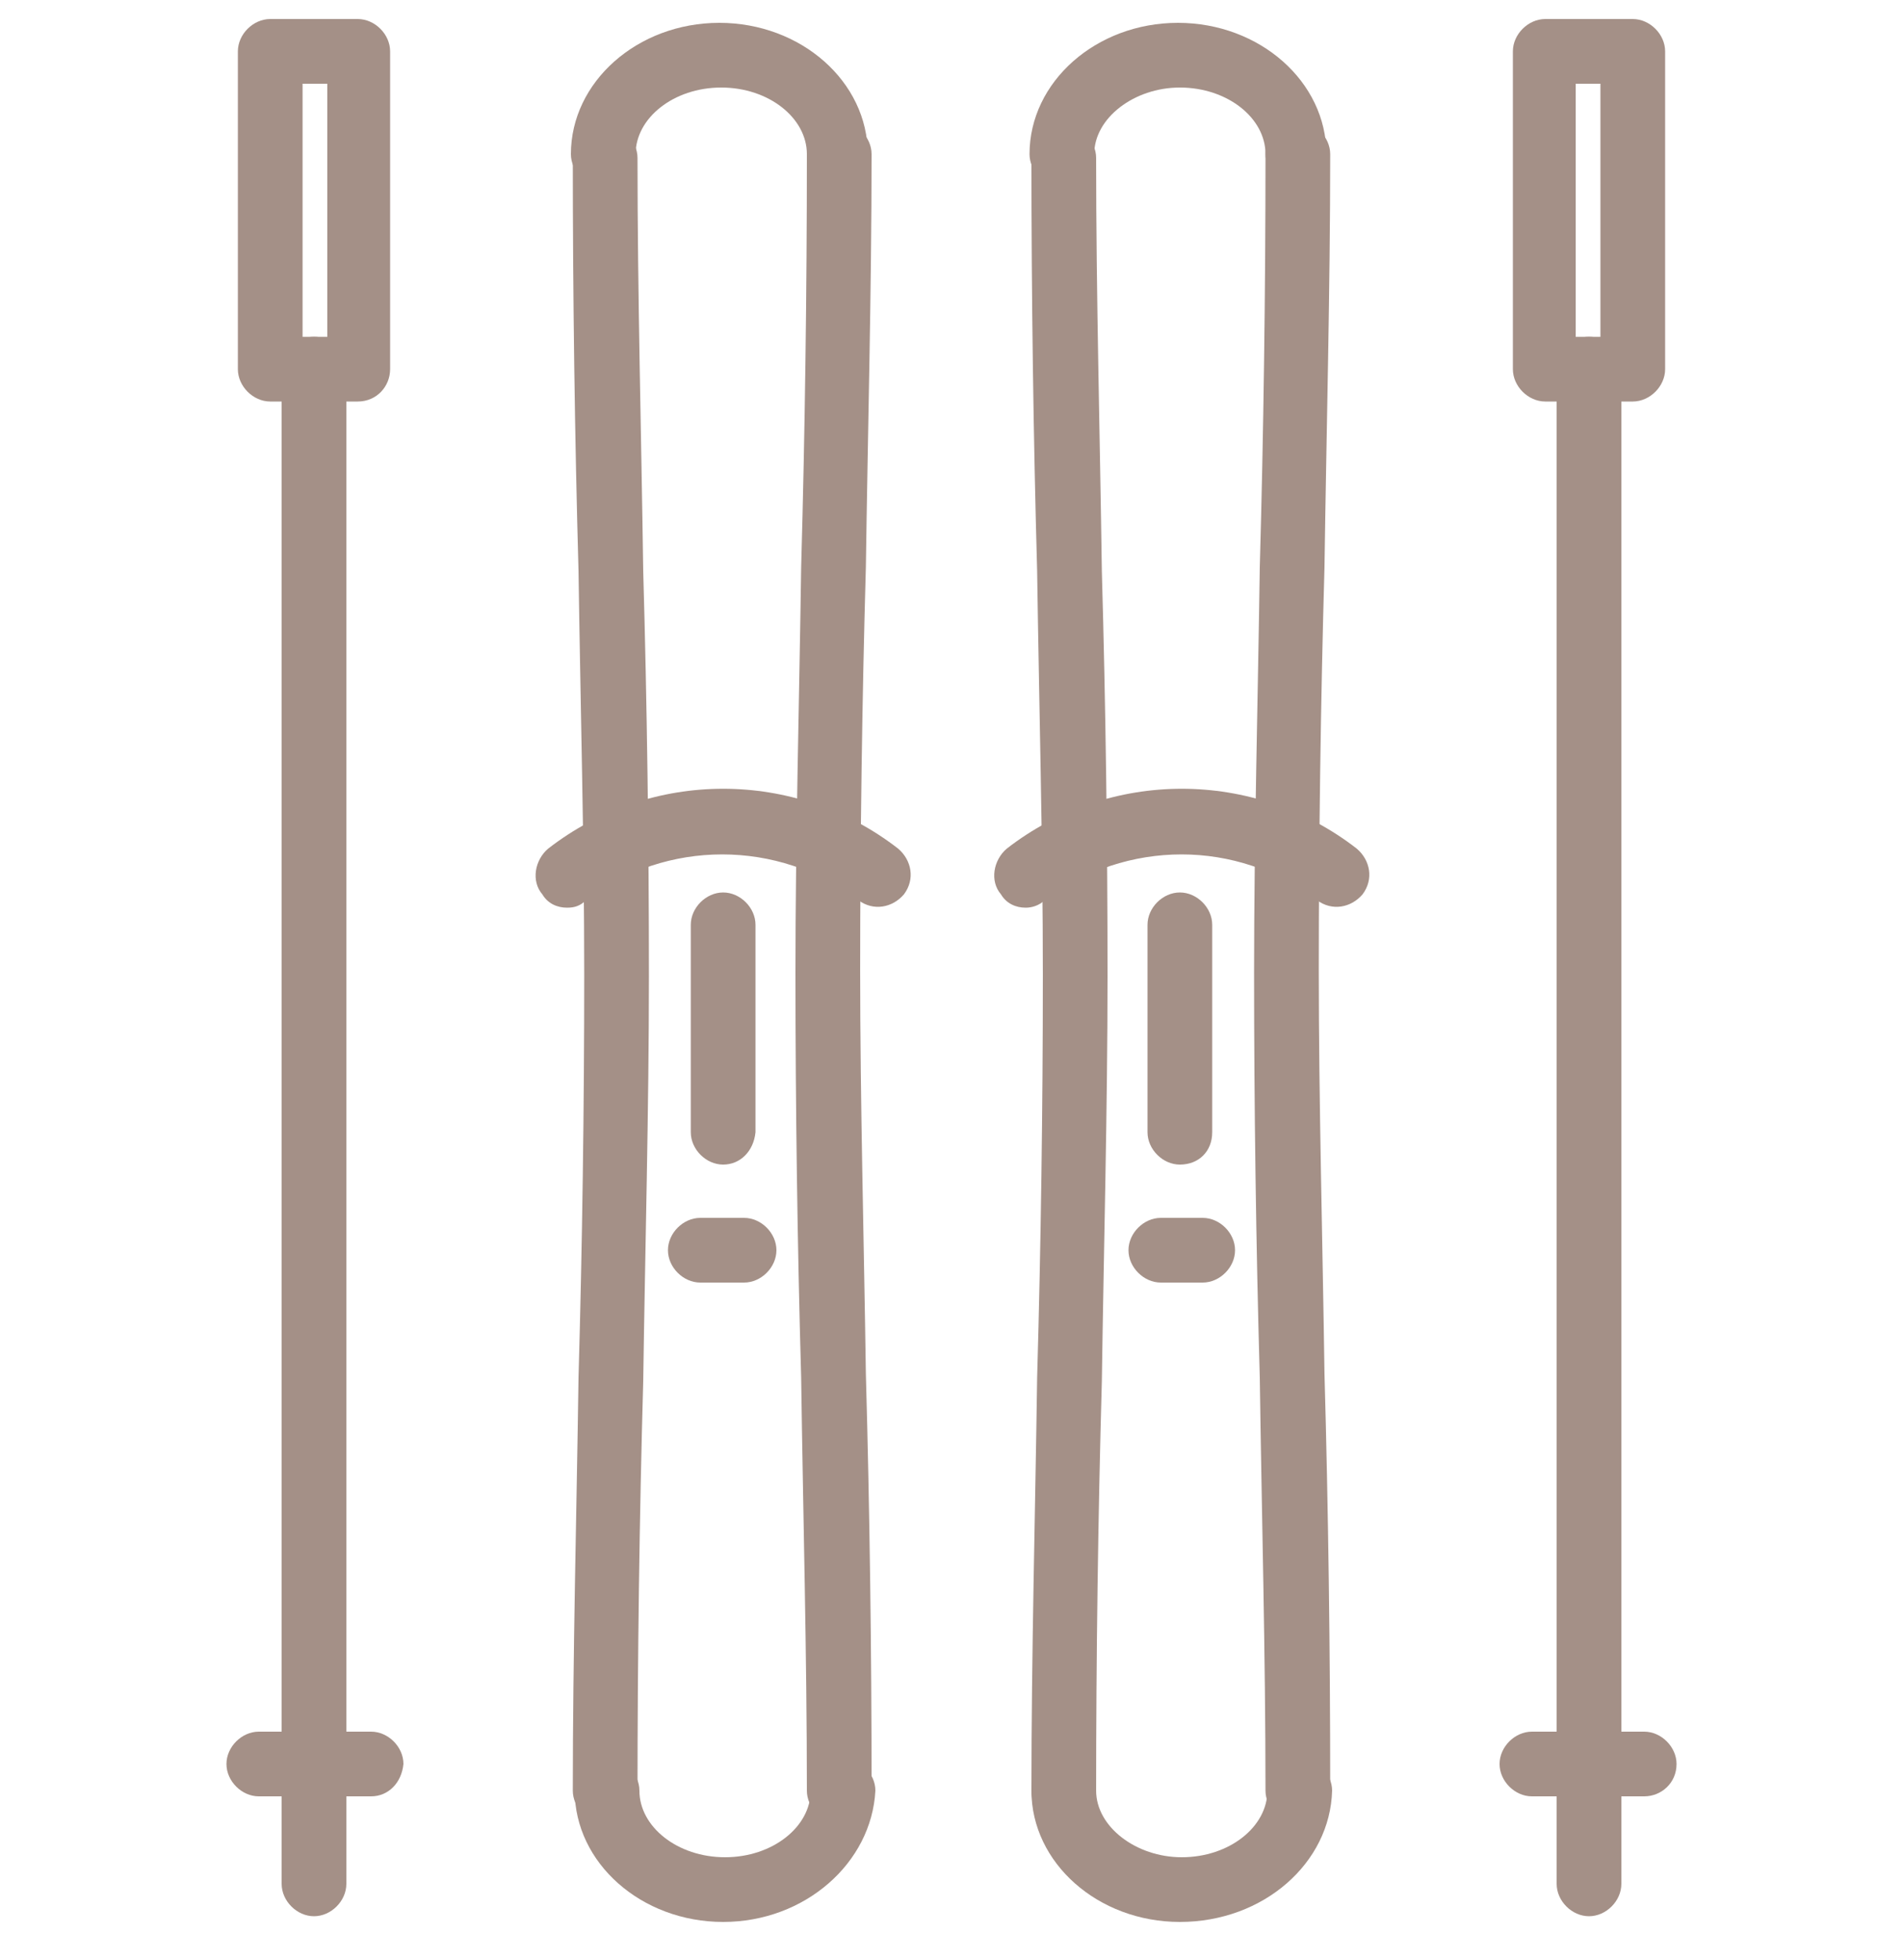
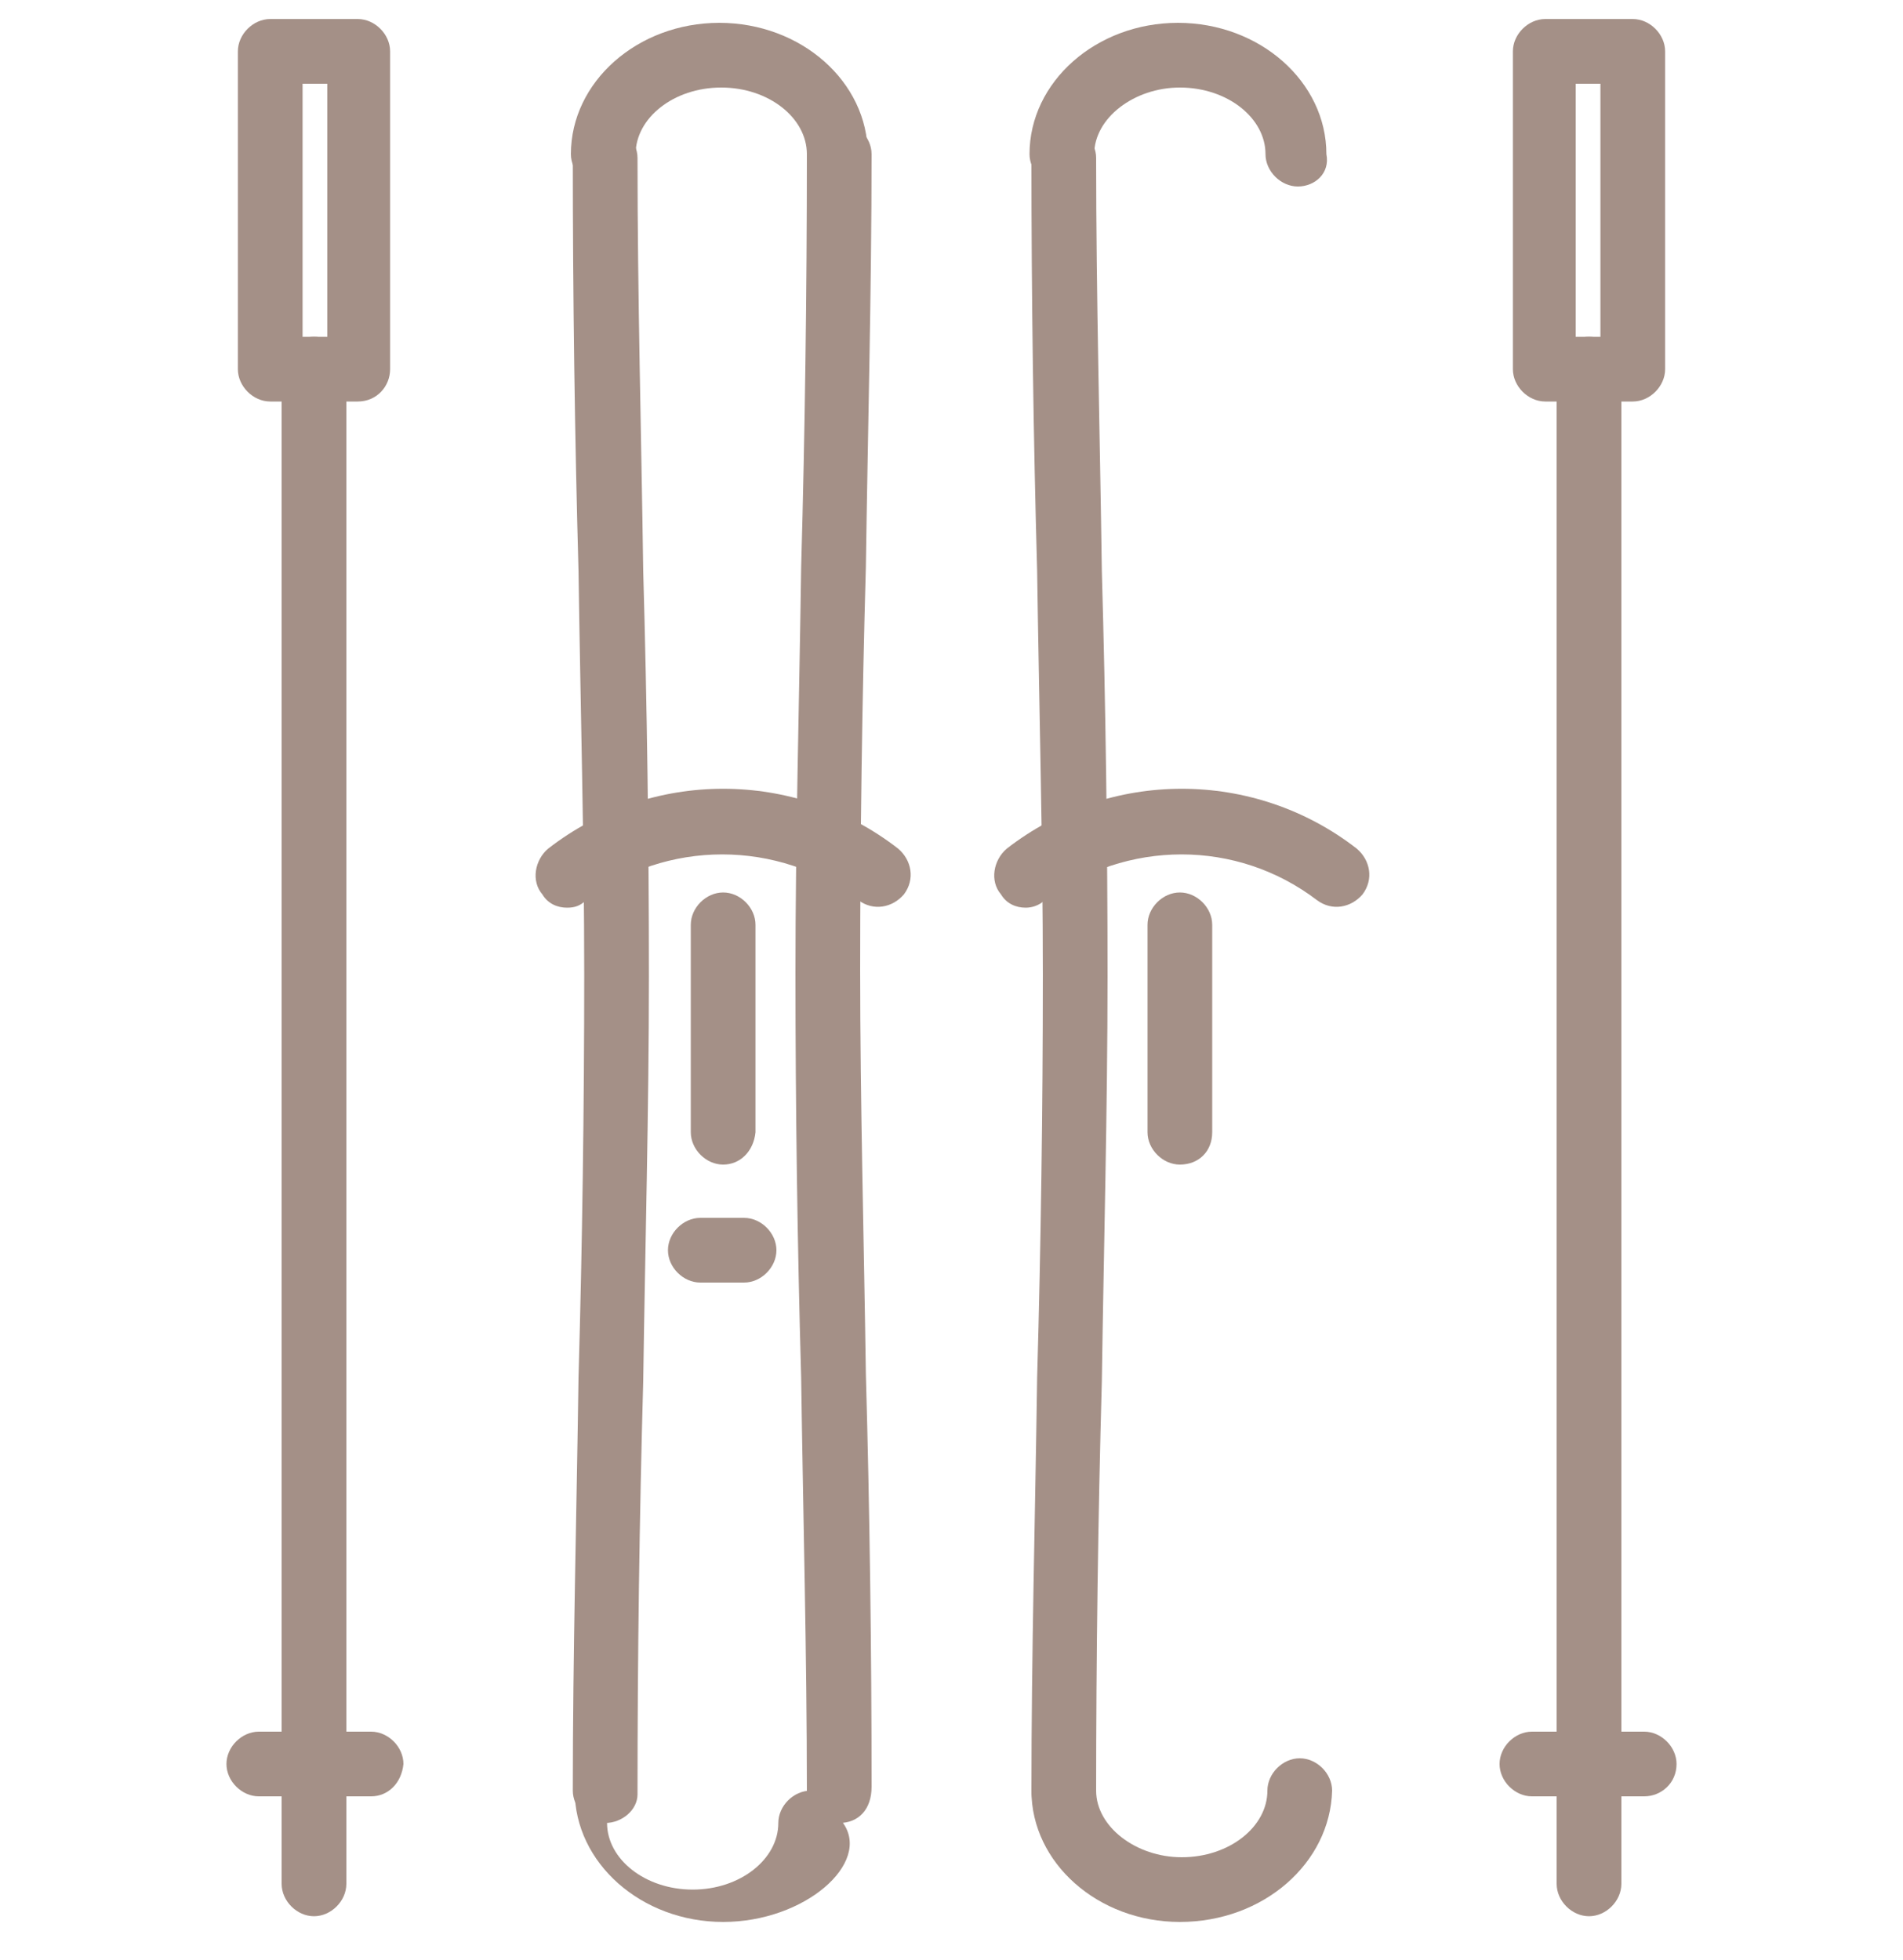
<svg xmlns="http://www.w3.org/2000/svg" version="1.1" id="Livello_1" x="0px" y="0px" viewBox="0 0 100 103" style="enable-background:new 0 0 100 103;" xml:space="preserve">
  <style type="text/css">
	.st0{fill:#A49087;}
</style>
  <path class="st0" d="M44.1,9.8c-0.9,0-1.7-0.8-1.7-1.7c0-1.9-2-3.5-4.5-3.5c-2.5,0-4.5,1.6-4.5,3.5c0,0.9-0.8,1.7-1.7,1.7  s-1.7-0.8-1.7-1.7c0-3.8,3.5-6.9,7.8-6.9c4.3,0,7.8,3.1,7.8,6.9C45.8,9.1,45.1,9.8,44.1,9.8z" />
-   <path class="st0" d="M38,101c-4.3,0-7.8-3.1-7.8-6.9c0-0.9,0.8-1.7,1.7-1.7s1.7,0.8,1.7,1.7c0,1.9,2,3.5,4.5,3.5  c2.5,0,4.5-1.6,4.5-3.5c0-0.9,0.8-1.7,1.7-1.7s1.7,0.8,1.7,1.7C45.8,97.9,42.3,101,38,101z" />
+   <path class="st0" d="M38,101c-4.3,0-7.8-3.1-7.8-6.9s1.7,0.8,1.7,1.7c0,1.9,2,3.5,4.5,3.5  c2.5,0,4.5-1.6,4.5-3.5c0-0.9,0.8-1.7,1.7-1.7s1.7,0.8,1.7,1.7C45.8,97.9,42.3,101,38,101z" />
  <path class="st0" d="M31.8,95.8c-0.9,0-1.7-0.8-1.7-1.7c0-7.2,0.2-14.6,0.3-21.7c0.2-7,0.3-14.3,0.3-21.2s-0.2-14.2-0.3-21.2  c-0.2-7.1-0.3-14.5-0.3-21.7c0-0.9,0.8-1.7,1.7-1.7s1.7,0.8,1.7,1.7c0,7.2,0.2,14.5,0.3,21.7c0.2,7,0.3,14.3,0.3,21.3  c0,7-0.2,14.3-0.3,21.3c-0.2,7.1-0.3,14.5-0.3,21.7C33.5,95.1,32.7,95.8,31.8,95.8z" />
  <path class="st0" d="M44.1,95.8c-0.9,0-1.7-0.8-1.7-1.7c0-7.2-0.2-14.5-0.3-21.7c-0.2-7-0.3-14.3-0.3-21.3c0-7,0.2-14.3,0.3-21.3  c0.2-7.1,0.3-14.5,0.3-21.7c0-0.9,0.8-1.7,1.7-1.7s1.7,0.8,1.7,1.7c0,7.2-0.2,14.6-0.3,21.7c-0.2,7-0.3,14.3-0.3,21.2  s0.2,14.2,0.3,21.2c0.2,7.1,0.3,14.5,0.3,21.7C45.8,95.1,45.1,95.8,44.1,95.8z" />
  <path class="st0" d="M29.8,47.7c-0.5,0-1-0.2-1.3-0.7c-0.6-0.7-0.4-1.8,0.3-2.4c5.4-4.2,13-4.2,18.4,0c0.7,0.6,0.9,1.6,0.3,2.4  c-0.6,0.7-1.6,0.9-2.4,0.3c-4.2-3.2-10.1-3.2-14.3,0C30.5,47.6,30.2,47.7,29.8,47.7z" />
  <path class="st0" d="M38,61.2c-0.9,0-1.7-0.8-1.7-1.7V48.6c0-0.9,0.8-1.7,1.7-1.7s1.7,0.8,1.7,1.7v10.9C39.6,60.5,38.9,61.2,38,61.2  z" />
  <path class="st0" d="M39.1,67.4h-2.3c-0.9,0-1.7-0.8-1.7-1.7c0-0.9,0.8-1.7,1.7-1.7h2.3c0.9,0,1.7,0.8,1.7,1.7S40,67.4,39.1,67.4z" />
  <path class="st0" d="M68.2,9.8c-0.9,0-1.7-0.8-1.7-1.7c0-1.9-2-3.5-4.5-3.5c-2.4,0-4.5,1.6-4.5,3.5c0,0.9-0.8,1.7-1.7,1.7  s-1.7-0.8-1.7-1.7c0-3.8,3.5-6.9,7.8-6.9s7.8,3.1,7.8,6.9C69.9,9.1,69.1,9.8,68.2,9.8z" />
  <path class="st0" d="M62,101c-4.3,0-7.8-3.1-7.8-6.9c0-0.9,0.8-1.7,1.7-1.7s1.7,0.8,1.7,1.7c0,1.9,2.1,3.5,4.5,3.5  c2.5,0,4.5-1.6,4.5-3.5c0-0.9,0.8-1.7,1.7-1.7c0.9,0,1.7,0.8,1.7,1.7C69.9,97.9,66.4,101,62,101z" />
  <path class="st0" d="M55.9,95.8c-0.9,0-1.7-0.8-1.7-1.7c0-7.2,0.2-14.6,0.3-21.7c0.2-7,0.3-14.3,0.3-21.2s-0.2-14.2-0.3-21.2  c-0.2-7.1-0.3-14.5-0.3-21.7c0-0.9,0.8-1.7,1.7-1.7s1.7,0.8,1.7,1.7c0,7.2,0.2,14.5,0.3,21.7c0.2,7,0.3,14.3,0.3,21.3  c0,7-0.2,14.3-0.3,21.3c-0.2,7.1-0.3,14.5-0.3,21.7C57.6,95.1,56.8,95.8,55.9,95.8z" />
-   <path class="st0" d="M68.2,95.8c-0.9,0-1.7-0.8-1.7-1.7c0-7.2-0.2-14.5-0.3-21.7c-0.2-7-0.3-14.3-0.3-21.3c0-7,0.2-14.3,0.3-21.3  c0.2-7.1,0.3-14.5,0.3-21.7c0-0.9,0.8-1.7,1.7-1.7c0.9,0,1.7,0.8,1.7,1.7c0,7.2-0.2,14.6-0.3,21.7c-0.2,7-0.3,14.3-0.3,21.2  s0.2,14.2,0.3,21.2c0.2,7.1,0.3,14.5,0.3,21.7C69.9,95.1,69.1,95.8,68.2,95.8z" />
  <path class="st0" d="M53.9,47.7c-0.5,0-1-0.2-1.3-0.7c-0.6-0.7-0.4-1.8,0.3-2.4c5.4-4.2,13-4.2,18.4,0c0.7,0.6,0.9,1.6,0.3,2.4  c-0.6,0.7-1.6,0.9-2.4,0.3c-4.2-3.2-10-3.2-14.3,0C54.6,47.6,54.2,47.7,53.9,47.7z" />
  <path class="st0" d="M62,61.2c-0.9,0-1.7-0.8-1.7-1.7V48.6c0-0.9,0.8-1.7,1.7-1.7s1.7,0.8,1.7,1.7v10.9C63.7,60.5,63,61.2,62,61.2z" />
-   <path class="st0" d="M63.2,67.4H61c-0.9,0-1.7-0.8-1.7-1.7c0-0.9,0.8-1.7,1.7-1.7h2.2c0.9,0,1.7,0.8,1.7,1.7S64.1,67.4,63.2,67.4z" />
  <path class="st0" d="M18.8,21.1h-4.6c-0.9,0-1.7-0.8-1.7-1.7V2.7c0-0.9,0.8-1.7,1.7-1.7h4.6c0.9,0,1.7,0.8,1.7,1.7v16.7  C20.5,20.3,19.8,21.1,18.8,21.1z M15.9,17.7h1.3V4.4h-1.3L15.9,17.7z" />
  <path class="st0" d="M16.5,100.7c-0.9,0-1.7-0.8-1.7-1.7V19.4c0-0.9,0.8-1.7,1.7-1.7c0.9,0,1.7,0.8,1.7,1.7V99  C18.2,99.9,17.4,100.7,16.5,100.7z" />
  <path class="st0" d="M19.5,94.4h-5.9c-0.9,0-1.7-0.8-1.7-1.7c0-0.9,0.8-1.7,1.7-1.7h5.9c0.9,0,1.7,0.8,1.7,1.7  C21.1,93.7,20.4,94.4,19.5,94.4z" />
  <path class="st0" d="M85.8,21.1h-4.6c-0.9,0-1.7-0.8-1.7-1.7V2.7c0-0.9,0.8-1.7,1.7-1.7h4.6c0.9,0,1.7,0.8,1.7,1.7v16.7  C87.5,20.3,86.7,21.1,85.8,21.1z M82.8,17.7h1.3V4.4h-1.3V17.7z" />
  <path class="st0" d="M83.5,100.7c-0.9,0-1.7-0.8-1.7-1.7V19.4c0-0.9,0.8-1.7,1.7-1.7c0.9,0,1.7,0.8,1.7,1.7V99  C85.2,99.9,84.4,100.7,83.5,100.7z" />
  <path class="st0" d="M86.4,94.4h-5.9c-0.9,0-1.7-0.8-1.7-1.7c0-0.9,0.8-1.7,1.7-1.7h5.9c0.9,0,1.7,0.8,1.7,1.7  C88.1,93.7,87.3,94.4,86.4,94.4z" />
</svg>